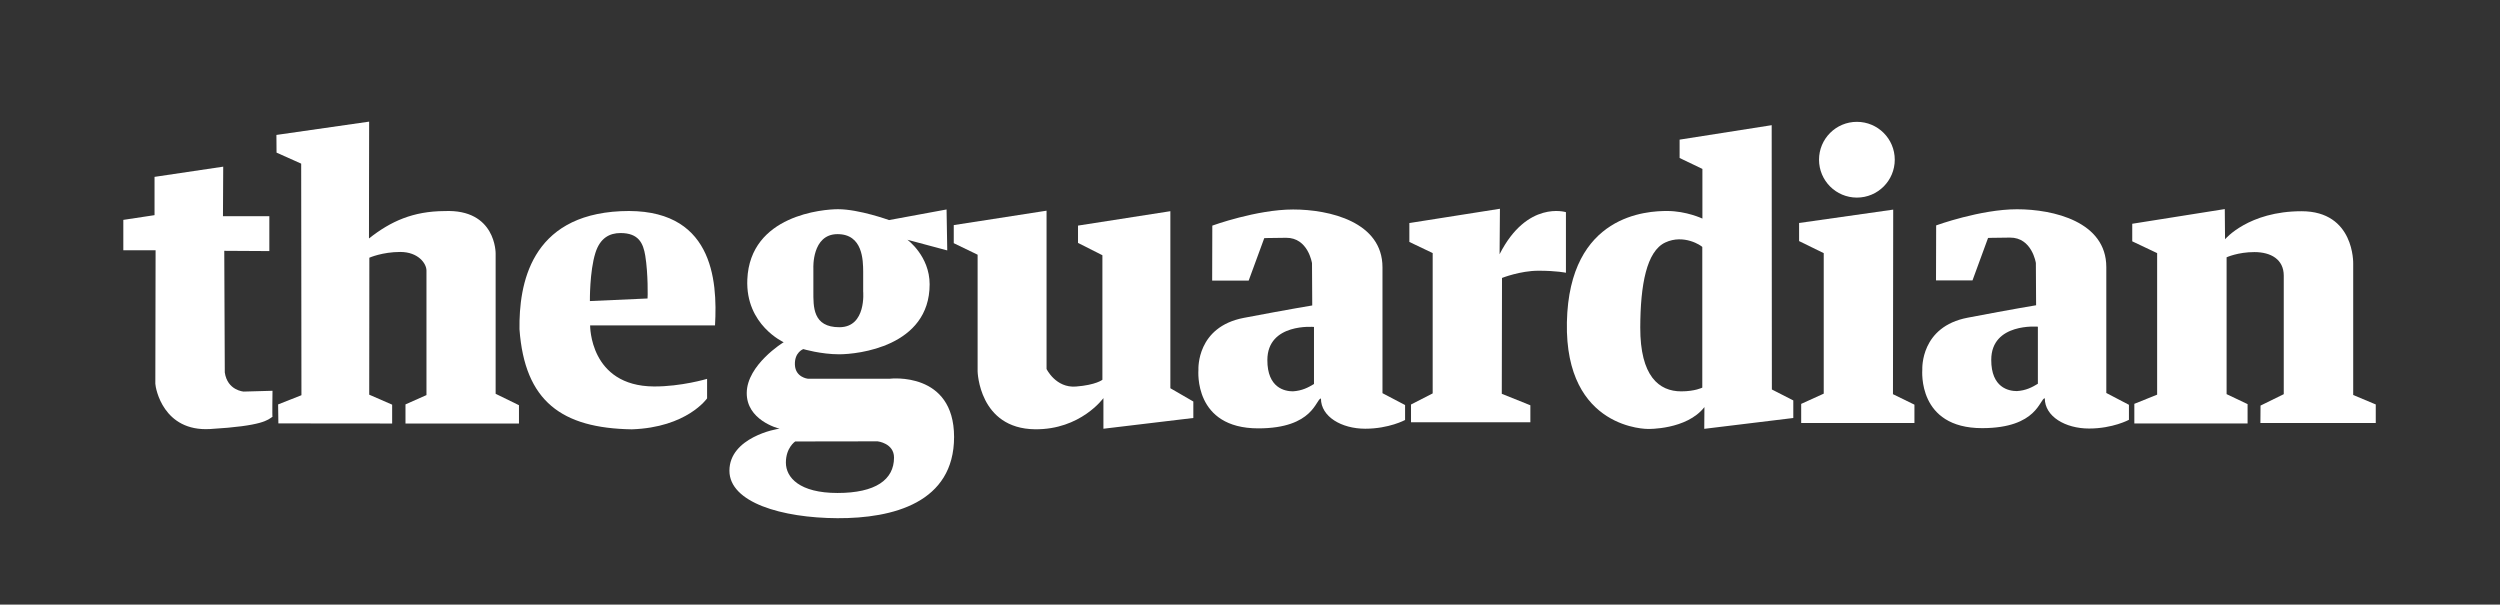
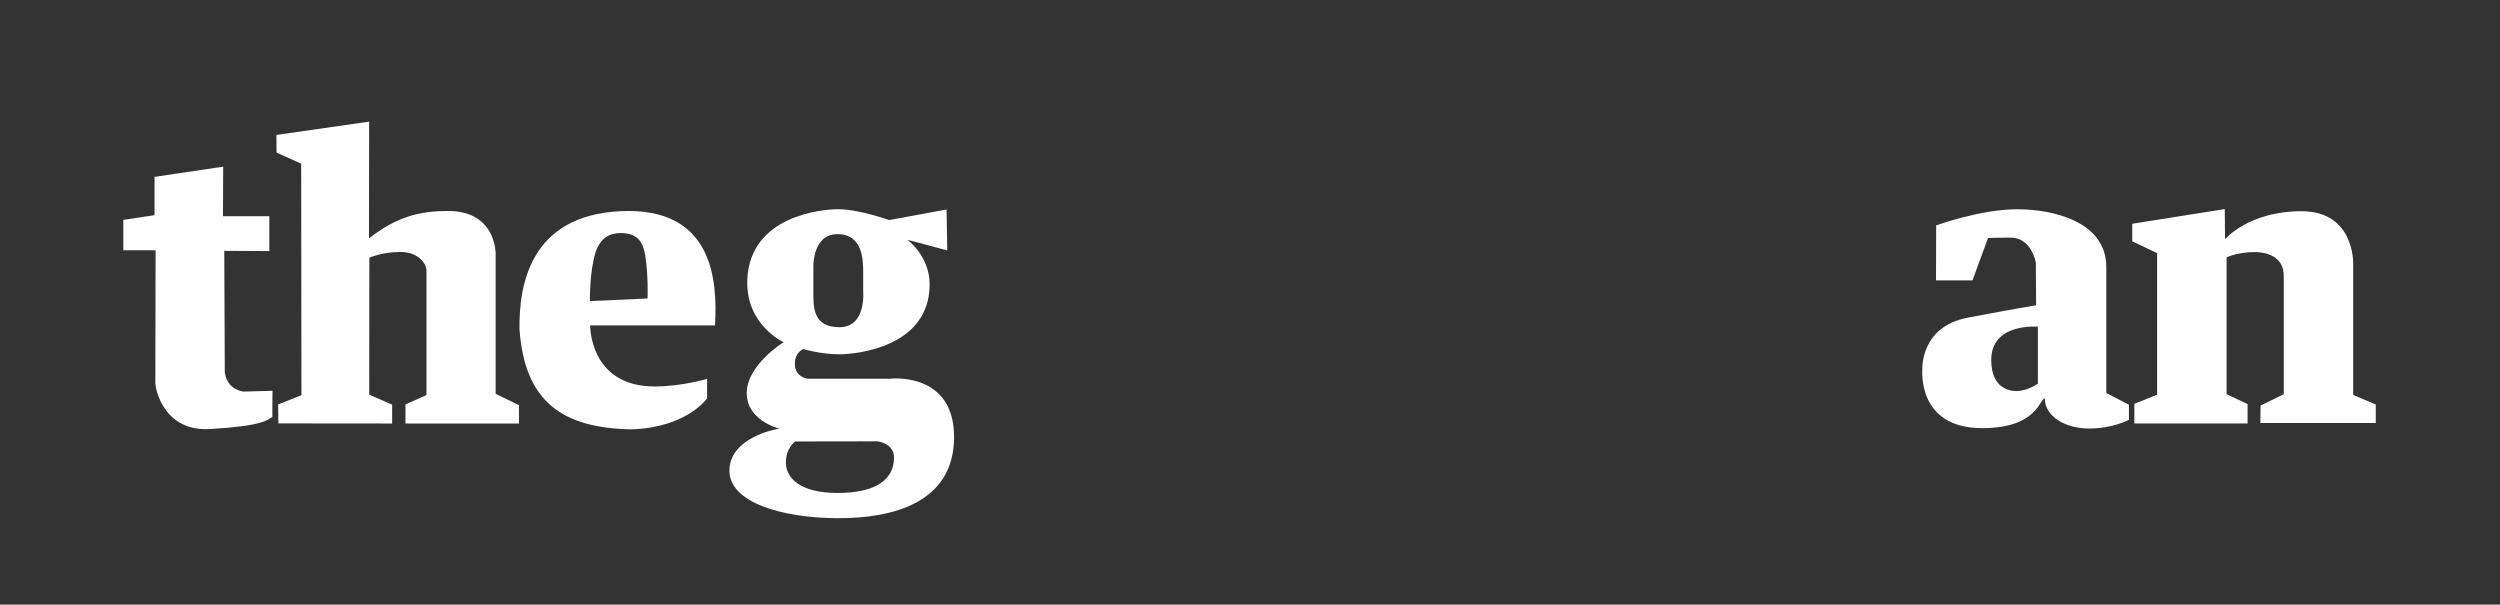
<svg xmlns="http://www.w3.org/2000/svg" version="1.1" id="Layer_1" x="0px" y="0px" width="181.939px" height="44px" viewBox="0 0 181.939 44" enable-background="new 0 0 181.939 44" xml:space="preserve">
  <rect x="0" y="0" width="181.939" height="44" fill="#333333" stroke="none" />
  <g id="Layer_2">
    <g>
      <g id="g2406" transform="matrix(1.348,0,0,1.348,-6.148,-327.95)">
        <path id="path2384" fill="#FFFFFF" d="M19.102,254.958h-2.504l0.014-2.674l-3.708,0.551v2.067l-1.685,0.255v1.642h1.742     l-0.014,7.204c0.012,0.259,0.428,2.595,2.958,2.446c2.869-0.168,3.113-0.495,3.368-0.663c-0.02,0.02,0-1.402,0-1.402     l-1.557,0.043c0,0-0.878-0.056-1.019-1.033c-0.005,0-0.028-6.566-0.028-6.566l2.433,0.014V254.958L19.102,254.958z" />
        <path id="path2396" fill="#FFFFFF" d="M24.49,249.853l-5.006,0.718l0.007,0.955l1.33,0.595l0.014,12.502l-1.259,0.497     l0.014,1.025l6.142,0.006v-1.018l-1.238-0.539l0.007-7.394c0,0,0.7-0.311,1.67-0.311c0.969,0,1.414,0.623,1.414,1.004     c0,0.381,0,6.723,0,6.723l-1.133,0.503v1.033h6.127v-0.989l-1.26-0.616v-7.579c0,0,0.028-2.406-2.759-2.286     c-1.696,0.01-2.898,0.545-4.079,1.479C24.484,256.156,24.484,249.86,24.49,249.853z" />
        <path fill="#FFFFFF" d="M43.163,260.852c0.142-2.467-0.116-6.4-5.093-6.164c-4.878,0.231-5.495,3.962-5.463,6.374     c0.28,3.898,2.289,5.343,6.064,5.403c2.982-0.101,4.064-1.671,4.064-1.671v-1.054c0,0-1.401,0.42-2.871,0.411     c-3.483-0.023-3.443-3.298-3.443-3.298H43.163L43.163,260.852z M36.408,259.54c0,0-0.02-1.59,0.297-2.6     c0.253-0.806,0.764-1.071,1.355-1.072c0.982-0.001,1.228,0.55,1.338,1.227c0.159,0.974,0.133,2.295,0.122,2.306L36.408,259.54z" />
      </g>
      <g id="g3233" transform="matrix(1.348,0,0,1.348,-6.148,-327.95)">
        <path fill="#FFFFFF" d="M52.613,263.732H48.17c0,0-0.666-0.071-0.694-0.75c-0.028-0.679,0.453-0.849,0.453-0.849     s0.948,0.281,1.939,0.281c0.99,0,4.882-0.41,4.882-3.779c0-1.53-1.201-2.405-1.201-2.405l2.152,0.576l-0.037-2.211l-3.106,0.573     c0,0-1.613-0.587-2.758-0.587c-0.771,0-4.749,0.306-4.893,3.797c-0.103,2.464,1.978,3.386,1.963,3.386     c-0.014,0-1.981,1.217-1.994,2.732c-0.014,1.459,1.65,1.905,1.774,1.937c0.005,0,0.009,0.001,0.009,0.001     s-0.004-0.001-0.009-0.001c-0.159-0.004-2.71,0.475-2.709,2.267c0,1.713,2.829,2.548,5.831,2.562     c3,0.013,6.298-0.836,6.298-4.387C56.066,263.323,52.613,263.732,52.613,263.732z M49.769,255.927     c1.38-0.007,1.388,1.422,1.393,2.023v1.069c0,0,0.182,1.925-1.274,1.933c-1.459,0.007-1.415-1.119-1.415-1.933s0-1.26,0-1.26     S48.388,255.933,49.769,255.927z M49.776,269.901c-2.052,0-2.787-0.834-2.787-1.641s0.503-1.14,0.503-1.14l4.45-0.007     c0,0,0.885,0.099,0.885,0.878C52.826,269.187,51.828,269.901,49.776,269.901z" />
-         <path id="path3188" fill="#FFFFFF" d="M61.062,254.661l-5.01,0.778v0.976l1.288,0.623v6.297c0,0,0.067,3.092,3.099,3.127     c2.463,0.028,3.693-1.683,3.693-1.683v1.654l4.854-0.581v-0.889l-1.24-0.717v-9.558l-4.986,0.778v0.934l1.317,0.666v6.723     c0,0-0.34,0.281-1.43,0.366c-1.088,0.085-1.585-0.947-1.585-0.947V254.661L61.062,254.661z" />
-         <path id="path3190" fill="#FFFFFF" d="M70.011,255.467c0,0,2.391-0.871,4.362-0.871s4.825,0.671,4.825,3.122     c0,2.451,0,6.795,0,6.795l1.22,0.64v0.808c0,0-0.869,0.471-2.151,0.471c-1.28,0-2.391-0.65-2.391-1.63     c-0.278,0.004-0.378,1.611-3.381,1.611c-3.504,0-3.234-3.102-3.234-3.163c0-0.059-0.101-2.315,2.452-2.803     c2.521-0.479,3.693-0.67,3.693-0.67l-0.013-2.282c0,0-0.207-1.381-1.398-1.371c-1.192,0.01-1.18,0.02-1.18,0.02l-0.841,2.291     h-1.971L70.011,255.467z M75.5,264.018v-3.081c0,0-2.513-0.226-2.517,1.786c-0.004,1.514,0.949,1.69,1.38,1.69     C74.86,264.382,75.187,264.207,75.5,264.018z" />
-         <path id="path3195" fill="#FFFFFF" d="M85.539,254.557l-4.89,0.771v1.02l1.259,0.601v7.576l-1.17,0.6v0.96h6.444v-0.918     l-1.543-0.62l0.012-6.255c0,0,0.981-0.39,1.971-0.39c0.991,0,1.48,0.11,1.48,0.11v-3.272c0,0-2.097-0.656-3.582,2.272     C85.52,257.019,85.539,254.557,85.539,254.557z" />
-         <path id="path3197" fill="#FFFFFF" d="M95.239,250.825v0.991l1.231,0.59v2.681c0,0-0.862-0.41-1.902-0.41     c-1.041,0-5.292,0.16-5.414,6.004c-0.12,5.844,4.422,5.763,4.383,5.763c-0.039,0,2.08,0.059,3.042-1.18     c-0.004,0-0.009,1.174-0.009,1.174l4.807-0.585v-0.949l-1.157-0.591l-0.01-14.269L95.239,250.825z M96.464,256.619v7.595     c0,0-0.398,0.201-1.137,0.201c-1.202,0-2.219-0.818-2.212-3.453c0.007-2.303,0.34-4.109,1.348-4.583     C95.472,255.906,96.418,256.554,96.464,256.619z" />
-         <path id="path3220" fill="#FFFFFF" d="M106.855,251.908c0,1.129-0.914,2.046-2.044,2.046s-2.045-0.916-2.045-2.046     c0-1.128,0.915-2.044,2.045-2.044S106.855,250.78,106.855,251.908z M106.771,254.603l-5.081,0.722v0.977l1.33,0.651v7.585     l-1.217,0.553v1.032h6.114v-0.99l-1.159-0.566L106.771,254.603z" />
        <path id="path3224" fill="#FFFFFF" d="M109.09,255.455c0,0,2.391-0.871,4.364-0.871c1.971,0,4.822,0.671,4.822,3.122     c0,2.45,0,6.796,0,6.796l1.222,0.639v0.81c0,0-0.87,0.471-2.152,0.471c-1.282,0-2.391-0.65-2.391-1.632     c-0.28,0.004-0.379,1.611-3.383,1.611c-3.501,0-3.23-3.102-3.23-3.162c0-0.058-0.101-2.316,2.451-2.801     c2.522-0.481,3.693-0.671,3.693-0.671l-0.013-2.282c0,0-0.207-1.381-1.399-1.371c-1.192,0.01-1.182,0.02-1.182,0.02l-0.84,2.291     h-1.97L109.09,255.455z M114.581,264.005v-3.082c0,0-2.513-0.223-2.517,1.787c-0.004,1.514,0.949,1.69,1.382,1.69     C113.939,264.37,114.268,264.195,114.581,264.005z" />
        <path id="path3228" fill="#FFFFFF" d="M124.672,254.574l-4.996,0.793v0.948l1.344,0.637v7.641l-1.231,0.495v1.061h6.114v-1.045     l-1.133-0.539v-7.387c0,0,0.608-0.282,1.501-0.282s1.585,0.395,1.585,1.274c0,0.877,0,6.397,0,6.397l-1.254,0.616l-0.007,0.941     h6.228v-1.002l-1.218-0.511v-7.09c0,0,0.084-2.831-2.787-2.831c-2.874,0-4.132,1.514-4.132,1.514L124.672,254.574z" />
      </g>
    </g>
  </g>
</svg>